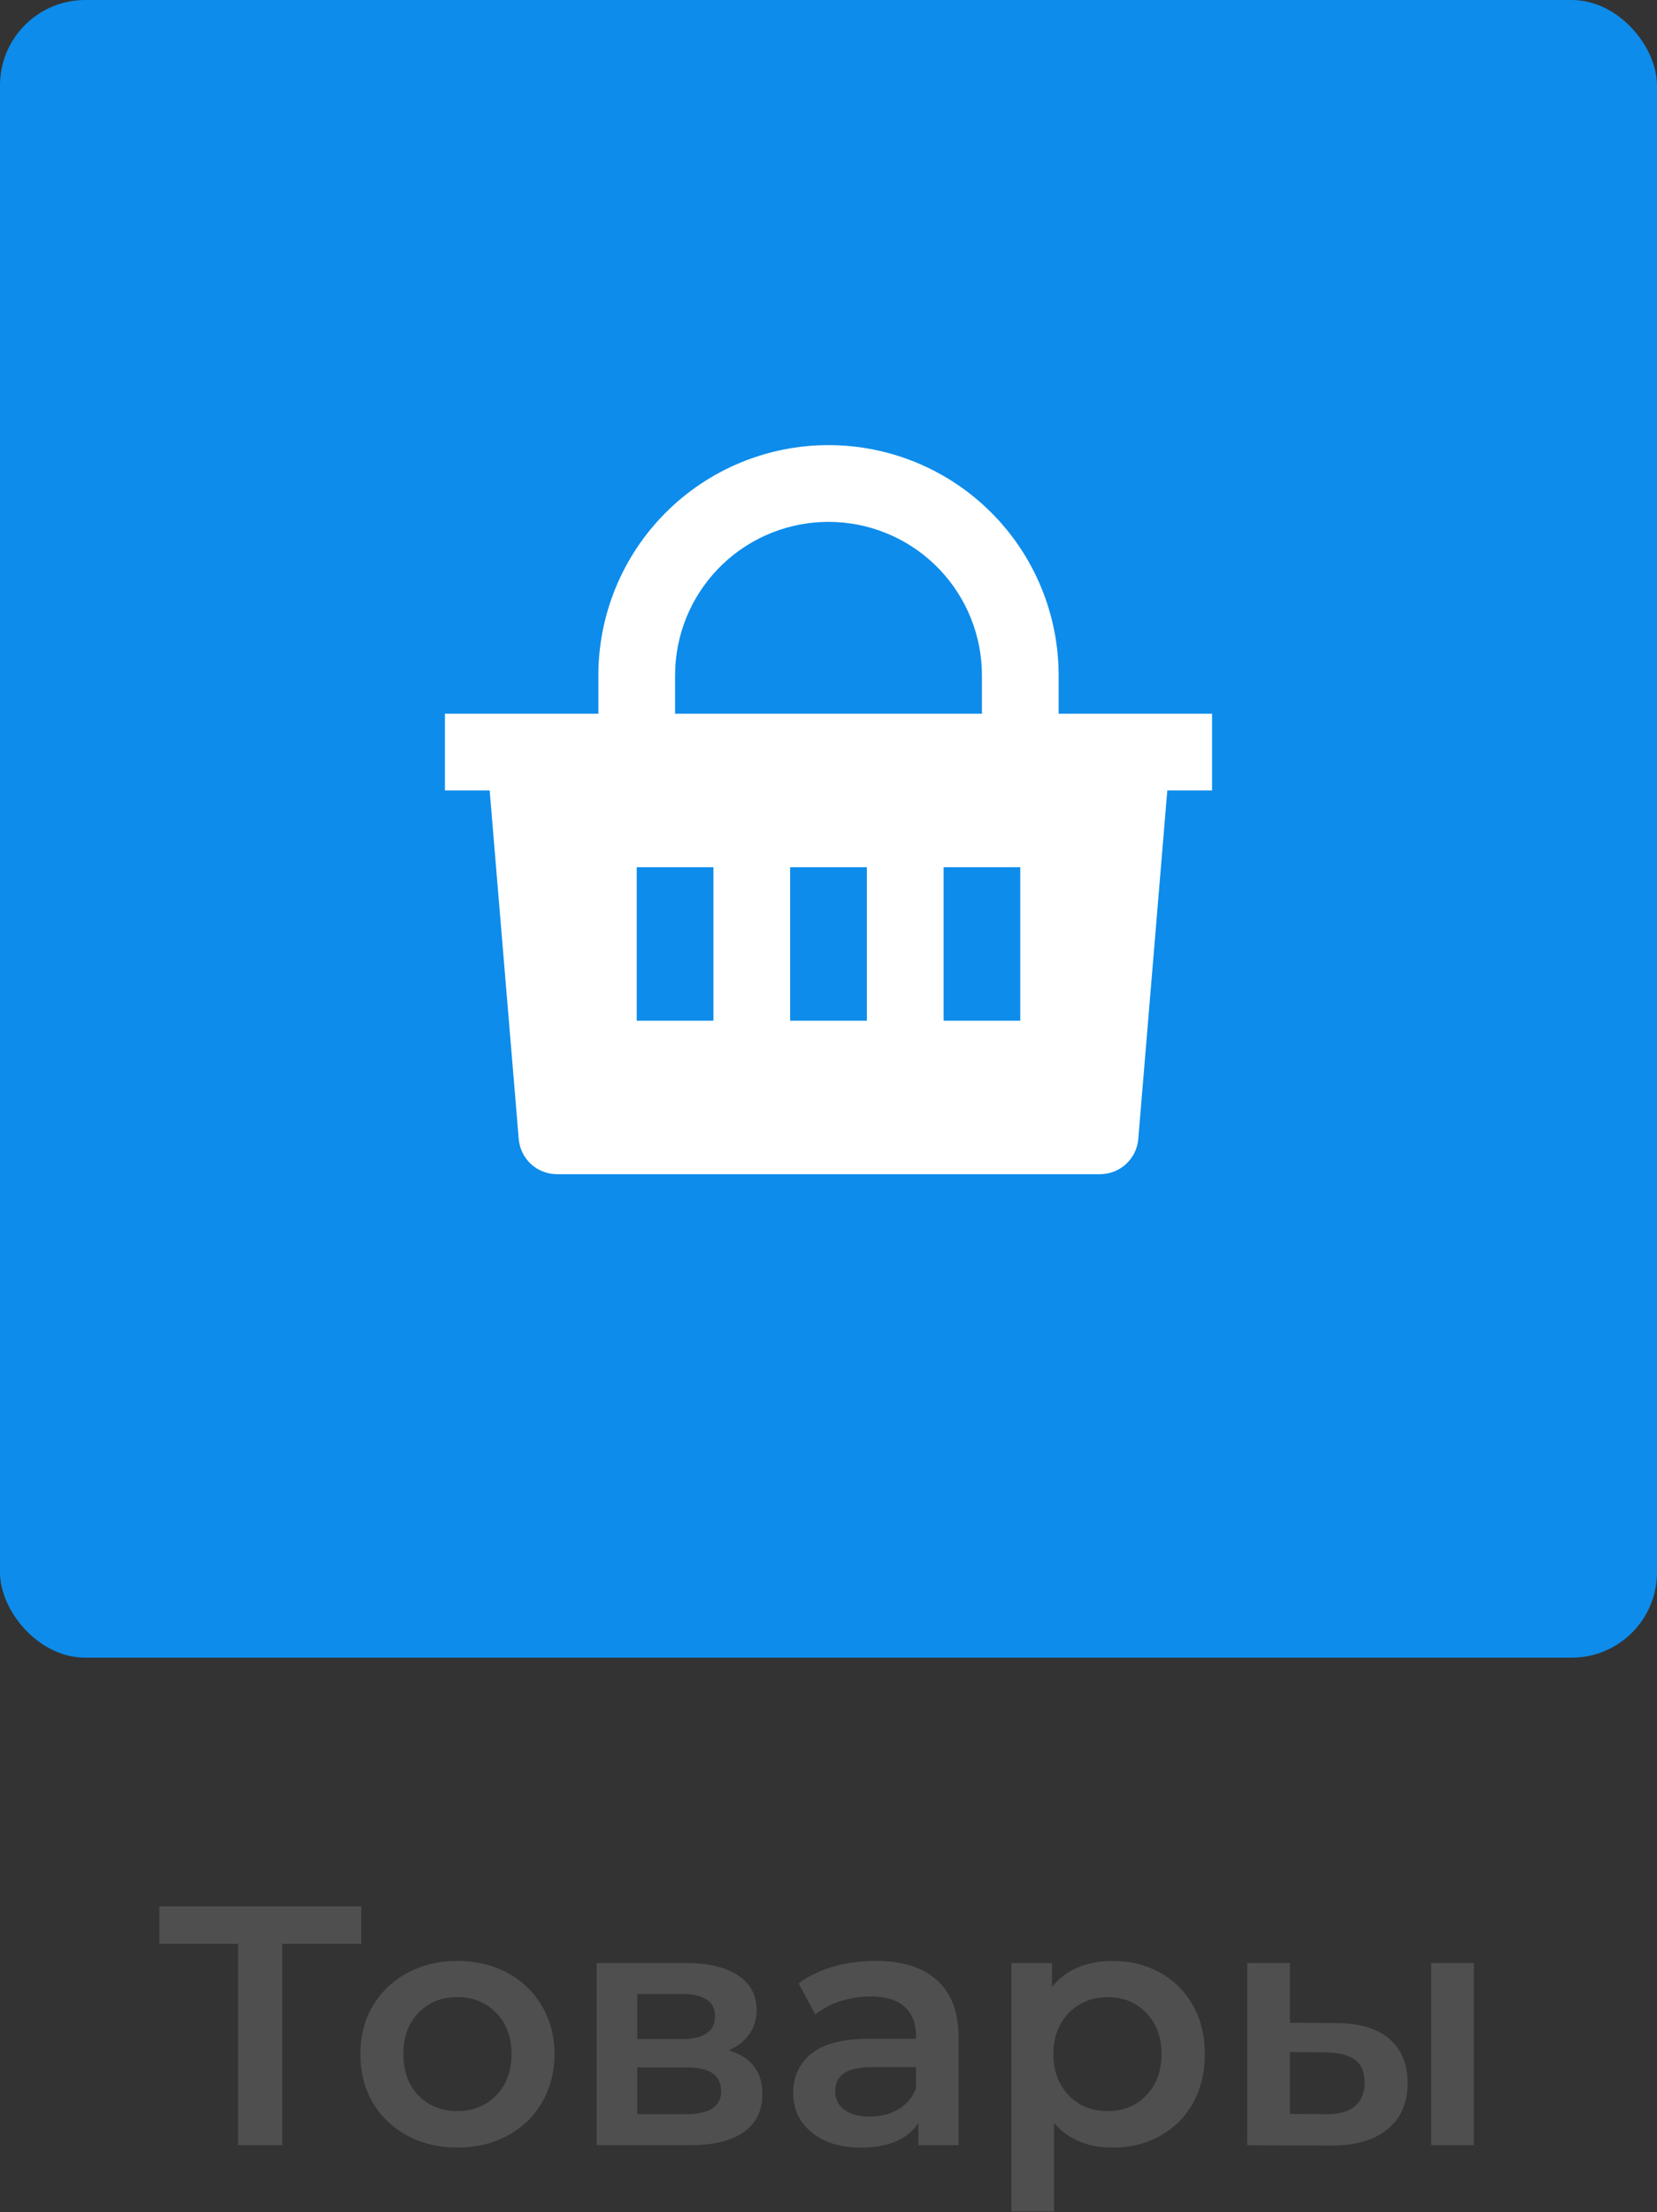
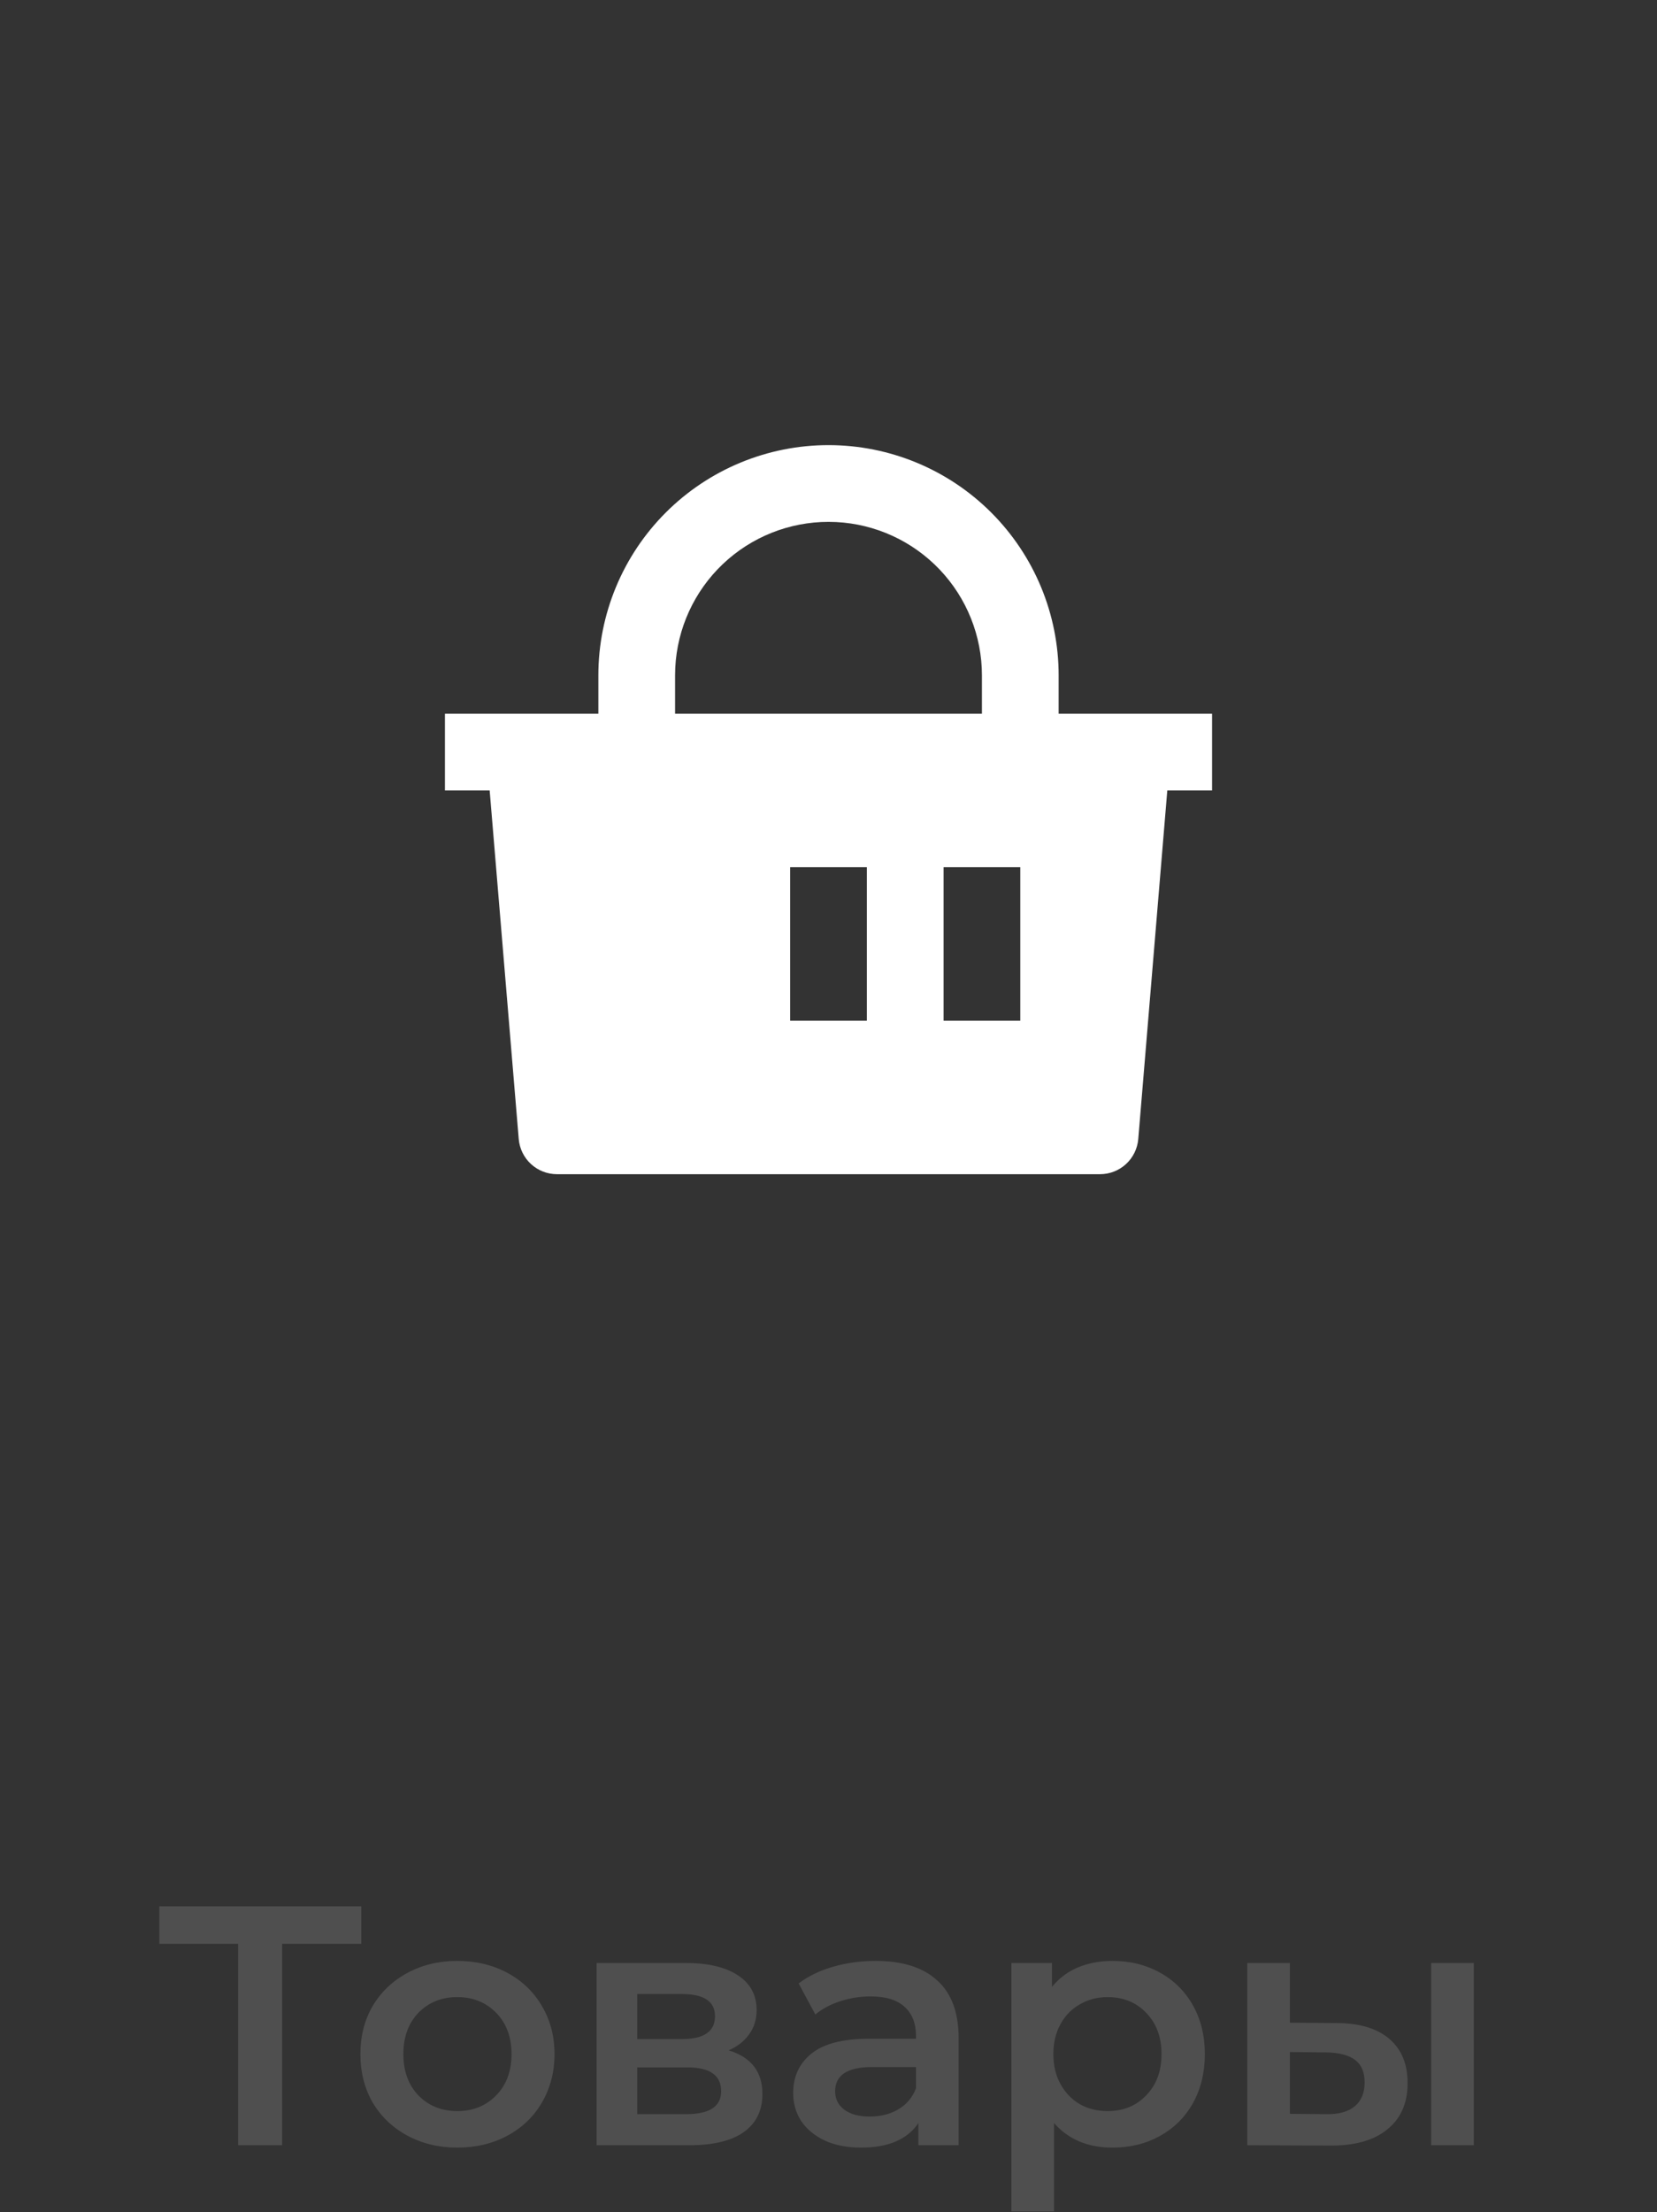
<svg xmlns="http://www.w3.org/2000/svg" width="272" height="363" viewBox="0 0 272 363" fill="none">
  <rect x="0" y="0" width="272" height="363" fill="#333333" stroke="none" />
-   <rect width="272" height="272" rx="14" fill="#0D8CEB" />
-   <path d="M136 73.038C146.019 73.038 155.628 77.018 162.713 84.103C169.798 91.188 173.778 100.797 173.778 110.816V117.112H198.963V129.705H191.615L186.849 186.894C186.718 188.467 186.001 189.934 184.839 191.003C183.678 192.073 182.157 192.667 180.578 192.668H91.422C89.844 192.667 88.323 192.073 87.161 191.003C86 189.934 85.282 188.467 85.151 186.894L80.379 129.705H73.037V117.112H98.222V110.816C98.222 100.797 102.202 91.188 109.287 84.103C116.372 77.018 125.981 73.038 136 73.038ZM142.296 142.297H129.704V167.483H142.296V142.297ZM117.111 142.297H104.519V167.483H117.111V142.297ZM167.482 142.297H154.889V167.483H167.482V142.297ZM136 85.631C129.539 85.631 123.324 88.114 118.642 92.567C113.961 97.021 111.169 103.103 110.846 109.557L110.815 110.816V117.112H161.185V110.816C161.185 104.354 158.702 98.14 154.248 93.458C149.795 88.776 143.713 85.985 137.259 85.662L136 85.631Z" fill="white" />
+   <path d="M136 73.038C146.019 73.038 155.628 77.018 162.713 84.103C169.798 91.188 173.778 100.797 173.778 110.816V117.112H198.963V129.705H191.615L186.849 186.894C186.718 188.467 186.001 189.934 184.839 191.003C183.678 192.073 182.157 192.667 180.578 192.668H91.422C89.844 192.667 88.323 192.073 87.161 191.003C86 189.934 85.282 188.467 85.151 186.894L80.379 129.705H73.037V117.112H98.222V110.816C98.222 100.797 102.202 91.188 109.287 84.103C116.372 77.018 125.981 73.038 136 73.038ZM142.296 142.297H129.704V167.483H142.296V142.297ZM117.111 142.297H104.519V167.483V142.297ZM167.482 142.297H154.889V167.483H167.482V142.297ZM136 85.631C129.539 85.631 123.324 88.114 118.642 92.567C113.961 97.021 111.169 103.103 110.846 109.557L110.815 110.816V117.112H161.185V110.816C161.185 104.354 158.702 98.14 154.248 93.458C149.795 88.776 143.713 85.985 137.259 85.662L136 85.631Z" fill="white" />
  <path d="M59.303 318.96H46.311V352H39.087V318.96H26.151V312.8H59.303V318.96ZM75.063 352.392C72.039 352.392 69.314 351.739 66.887 350.432C64.461 349.125 62.557 347.315 61.175 345C59.831 342.648 59.159 339.997 59.159 337.048C59.159 334.099 59.831 331.467 61.175 329.152C62.557 326.837 64.461 325.027 66.887 323.72C69.314 322.413 72.039 321.76 75.063 321.76C78.125 321.76 80.869 322.413 83.295 323.72C85.722 325.027 87.607 326.837 88.951 329.152C90.333 331.467 91.023 334.099 91.023 337.048C91.023 339.997 90.333 342.648 88.951 345C87.607 347.315 85.722 349.125 83.295 350.432C80.869 351.739 78.125 352.392 75.063 352.392ZM75.063 346.4C77.639 346.4 79.767 345.541 81.447 343.824C83.127 342.107 83.967 339.848 83.967 337.048C83.967 334.248 83.127 331.989 81.447 330.272C79.767 328.555 77.639 327.696 75.063 327.696C72.487 327.696 70.359 328.555 68.679 330.272C67.037 331.989 66.215 334.248 66.215 337.048C66.215 339.848 67.037 342.107 68.679 343.824C70.359 345.541 72.487 346.4 75.063 346.4ZM119.61 336.432C123.306 337.552 125.154 339.941 125.154 343.6C125.154 346.288 124.146 348.36 122.13 349.816C120.114 351.272 117.128 352 113.17 352H97.938V322.096H112.554C116.213 322.096 119.069 322.768 121.122 324.112C123.176 325.456 124.202 327.36 124.202 329.824C124.202 331.355 123.792 332.68 122.97 333.8C122.186 334.92 121.066 335.797 119.61 336.432ZM104.602 334.584H111.938C115.56 334.584 117.37 333.333 117.37 330.832C117.37 328.405 115.56 327.192 111.938 327.192H104.602V334.584ZM112.61 346.904C116.456 346.904 118.378 345.653 118.378 343.152C118.378 341.845 117.93 340.875 117.034 340.24C116.138 339.568 114.738 339.232 112.834 339.232H104.602V346.904H112.61ZM143.754 321.76C148.16 321.76 151.52 322.824 153.834 324.952C156.186 327.043 157.362 330.216 157.362 334.472V352H150.754V348.36C149.896 349.667 148.664 350.675 147.058 351.384C145.49 352.056 143.586 352.392 141.346 352.392C139.106 352.392 137.146 352.019 135.466 351.272C133.786 350.488 132.48 349.424 131.546 348.08C130.65 346.699 130.202 345.149 130.202 343.432C130.202 340.744 131.192 338.597 133.17 336.992C135.186 335.349 138.341 334.528 142.634 334.528H150.362V334.08C150.362 331.989 149.728 330.384 148.458 329.264C147.226 328.144 145.378 327.584 142.914 327.584C141.234 327.584 139.573 327.845 137.93 328.368C136.325 328.891 134.962 329.619 133.842 330.552L131.098 325.456C132.666 324.261 134.552 323.347 136.754 322.712C138.957 322.077 141.29 321.76 143.754 321.76ZM142.802 347.296C144.557 347.296 146.106 346.904 147.45 346.12C148.832 345.299 149.802 344.141 150.362 342.648V339.176H143.138C139.106 339.176 137.09 340.501 137.09 343.152C137.09 344.421 137.594 345.429 138.602 346.176C139.61 346.923 141.01 347.296 142.802 347.296ZM182.6 321.76C185.512 321.76 188.107 322.395 190.384 323.664C192.699 324.933 194.51 326.725 195.816 329.04C197.123 331.355 197.776 334.024 197.776 337.048C197.776 340.072 197.123 342.76 195.816 345.112C194.51 347.427 192.699 349.219 190.384 350.488C188.107 351.757 185.512 352.392 182.6 352.392C178.568 352.392 175.376 351.048 173.024 348.36V362.864H166.024V322.096H172.688V326.016C173.846 324.597 175.264 323.533 176.944 322.824C178.662 322.115 180.547 321.76 182.6 321.76ZM181.816 346.4C184.392 346.4 186.502 345.541 188.144 343.824C189.824 342.107 190.664 339.848 190.664 337.048C190.664 334.248 189.824 331.989 188.144 330.272C186.502 328.555 184.392 327.696 181.816 327.696C180.136 327.696 178.624 328.088 177.28 328.872C175.936 329.619 174.872 330.701 174.088 332.12C173.304 333.539 172.912 335.181 172.912 337.048C172.912 338.915 173.304 340.557 174.088 341.976C174.872 343.395 175.936 344.496 177.28 345.28C178.624 346.027 180.136 346.4 181.816 346.4ZM219.303 331.952C223.111 331.952 226.023 332.811 228.039 334.528C230.055 336.245 231.063 338.672 231.063 341.808C231.063 345.093 229.943 347.632 227.703 349.424C225.5 351.216 222.364 352.093 218.295 352.056L204.743 352V322.096H211.743V331.896L219.303 331.952ZM234.927 322.096H241.927V352H234.927V322.096ZM217.679 346.904C219.732 346.941 221.3 346.512 222.383 345.616C223.466 344.72 224.007 343.413 224.007 341.696C224.007 340.016 223.484 338.784 222.439 338C221.394 337.216 219.807 336.805 217.679 336.768L211.743 336.712V346.848L217.679 346.904Z" fill="#4F4F4F" />
</svg>